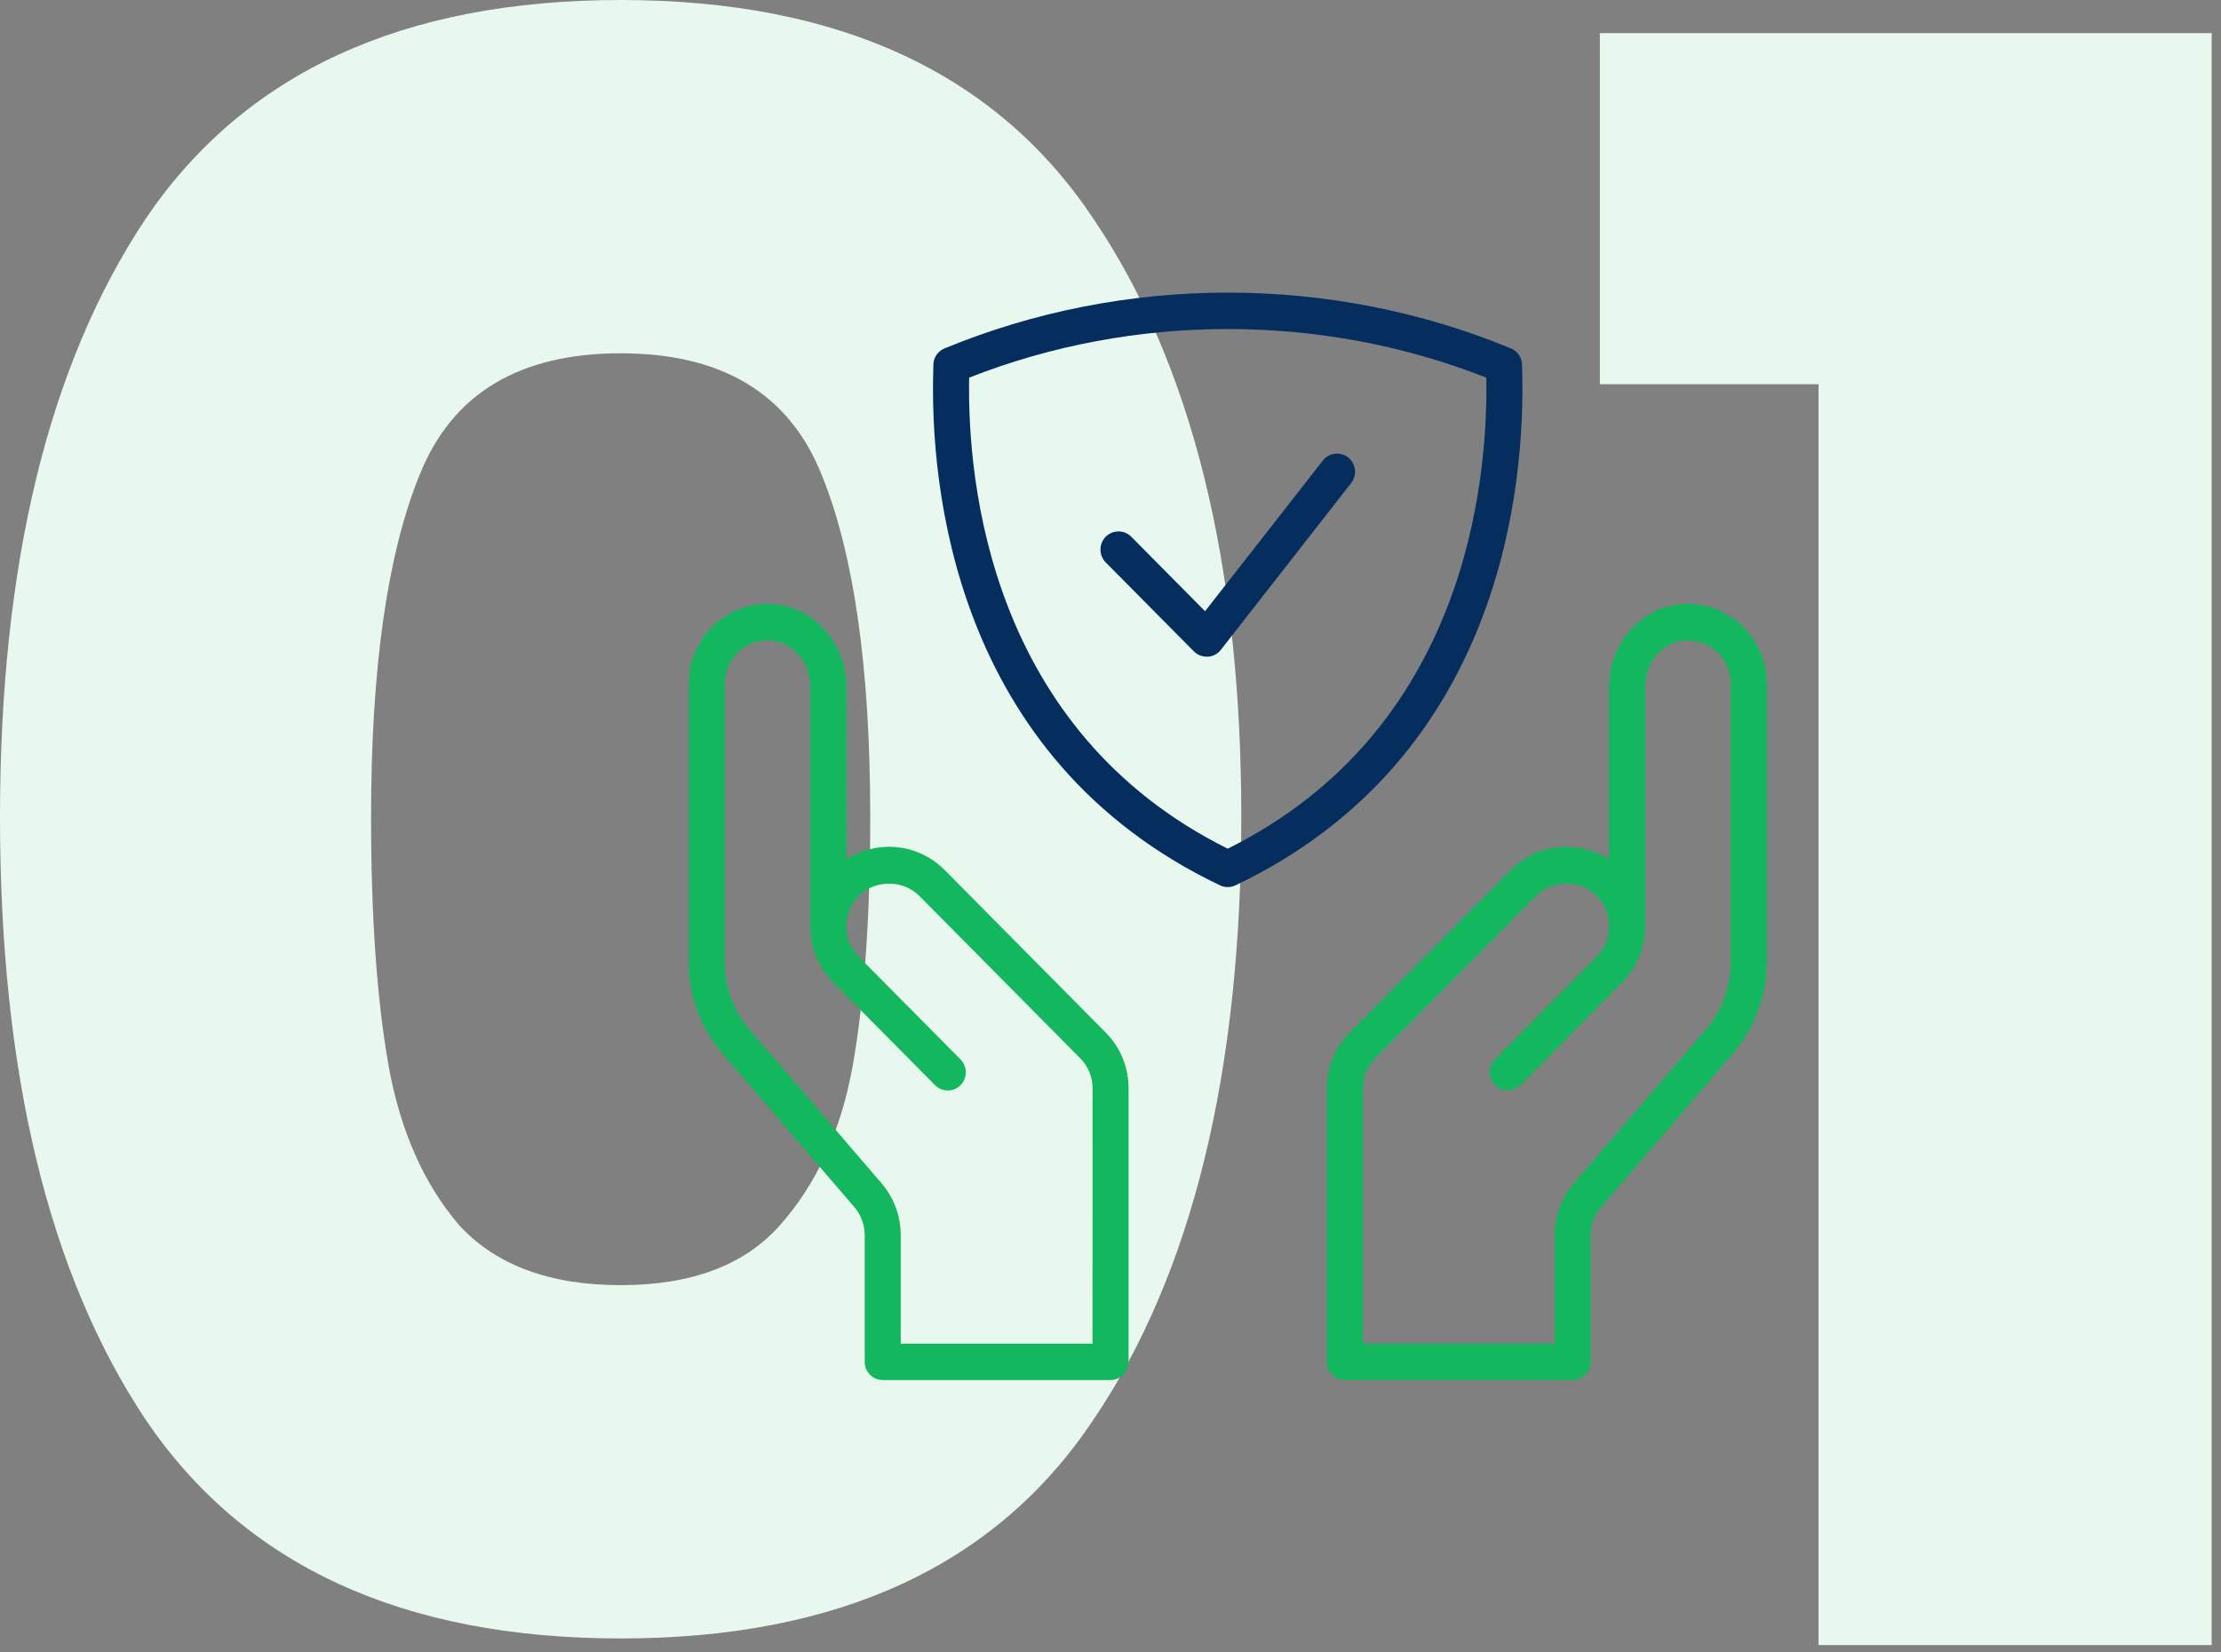
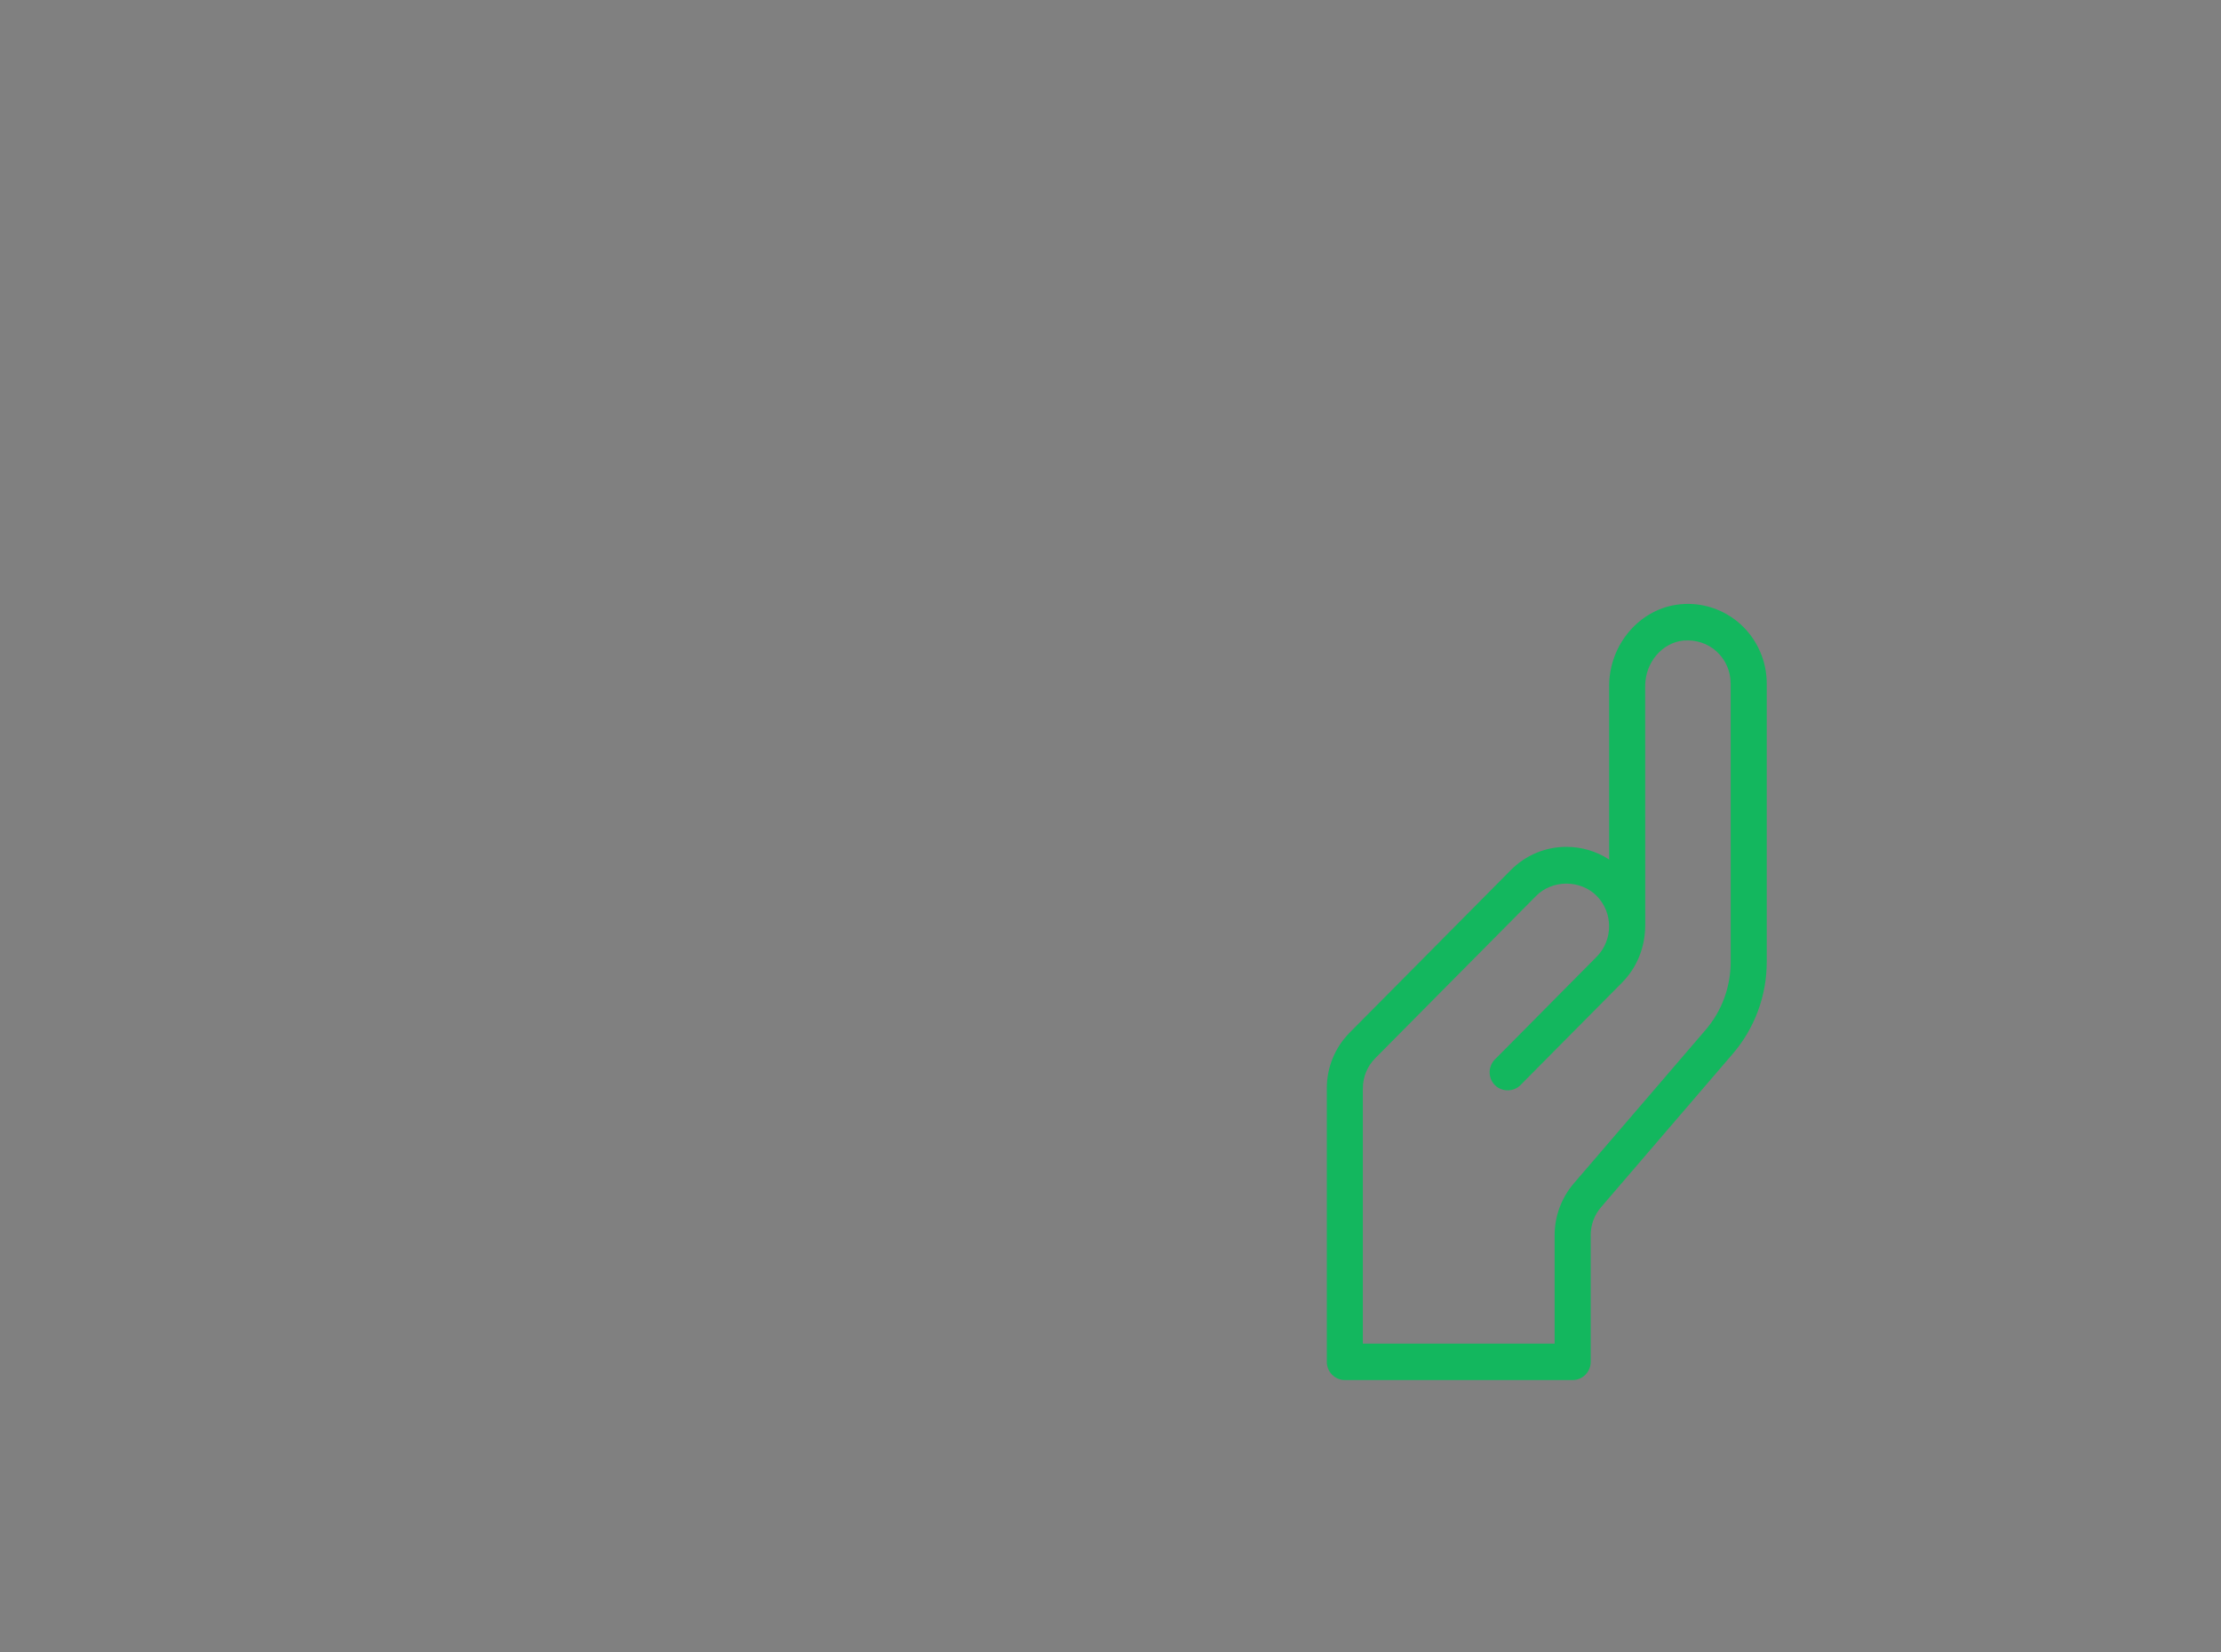
<svg xmlns="http://www.w3.org/2000/svg" width="129" height="96" viewBox="0 0 129 96" fill="none">
  <rect x="0" y="0" width="129" height="96" fill="#808080" stroke="none" />
-   <path d="M92.924 22.322V1.924H128.459V95.574H105.624V22.322H92.924Z" fill="#E8F8EF" />
-   <path d="M0 47.466C0 32.756 2.822 21.167 8.467 12.7C14.197 4.233 23.391 0 36.049 0C48.706 0 57.858 4.233 63.502 12.7C69.232 21.167 72.097 32.756 72.097 47.466C72.097 62.348 69.232 74.022 63.502 82.489C57.858 90.956 48.706 95.189 36.049 95.189C23.391 95.189 14.197 90.956 8.467 82.489C2.822 74.022 0 62.348 0 47.466ZM50.545 47.466C50.545 38.828 49.604 32.2 47.723 27.582C45.841 22.878 41.95 20.526 36.049 20.526C30.148 20.526 26.256 22.878 24.375 27.582C22.493 32.2 21.552 38.828 21.552 47.466C21.552 53.282 21.894 58.114 22.579 61.963C23.263 65.726 24.631 68.805 26.684 71.199C28.822 73.509 31.944 74.663 36.049 74.663C40.154 74.663 43.233 73.509 45.285 71.199C47.423 68.805 48.835 65.726 49.519 61.963C50.203 58.114 50.545 53.282 50.545 47.466Z" fill="#E8F8EF" />
-   <path d="M54.873 50.549C54.008 49.678 52.859 49.196 51.637 49.196C50.753 49.196 49.889 49.455 49.157 49.935L49.153 39.857C49.153 37.418 47.339 35.332 45.024 35.106C43.754 34.98 42.459 35.408 41.497 36.285C40.546 37.161 40 38.408 40 39.704V55.894C40 57.846 40.699 59.736 41.968 61.217L49.624 70.132C50.011 70.585 50.224 71.161 50.224 71.755V79.12C50.224 79.702 50.695 80.176 51.271 80.176H64.504C65.08 80.176 65.55 79.701 65.55 79.12V63.23C65.55 62.003 65.076 60.849 64.217 59.983L54.873 50.549ZM51.205 68.749L43.549 59.832C42.61 58.74 42.094 57.341 42.094 55.894V39.705C42.094 39 42.39 38.325 42.908 37.852C43.429 37.374 44.12 37.141 44.825 37.212C46.077 37.333 47.058 38.495 47.058 39.858L47.062 53.835C47.069 55.064 47.545 56.216 48.403 57.082L54.309 63.045C54.721 63.456 55.385 63.456 55.791 63.045C56.197 62.633 56.197 61.962 55.791 61.55L49.882 55.588C48.913 54.612 48.913 53.023 49.882 52.045C50.816 51.102 52.458 51.102 53.391 52.045L62.738 61.479C63.203 61.947 63.459 62.569 63.459 63.231L63.455 78.063H52.316V71.756C52.316 70.65 51.922 69.583 51.205 68.749Z" fill="#13B75E" />
  <path d="M101.116 36.287C100.158 35.409 98.867 34.977 97.591 35.107C95.276 35.329 93.462 37.415 93.462 39.858V49.936C92.731 49.459 91.868 49.2 90.98 49.2C89.759 49.2 88.611 49.682 87.746 50.553L78.4 59.984C77.539 60.85 77.064 62.002 77.064 63.23V79.119C77.064 79.703 77.534 80.177 78.112 80.177H91.345C91.921 80.177 92.391 79.702 92.391 79.119V71.756C92.391 71.157 92.604 70.581 92.992 70.135L100.648 61.216C101.916 59.737 102.615 57.846 102.615 55.894V39.705C102.615 38.411 102.069 37.166 101.116 36.287ZM92.735 55.586L86.826 61.55C86.419 61.962 86.419 62.631 86.826 63.042C87.225 63.445 87.917 63.444 88.308 63.044L94.216 57.082C95.072 56.214 95.548 55.06 95.559 53.767L95.555 39.858C95.555 38.494 96.536 37.333 97.789 37.212C98.507 37.16 99.189 37.375 99.707 37.852C100.223 38.321 100.519 38.995 100.519 39.705L100.521 55.894C100.521 57.338 100.005 58.737 99.066 59.832L91.41 68.751C90.693 69.588 90.296 70.655 90.296 71.756V78.062H79.158V63.23C79.158 62.569 79.413 61.946 79.878 61.478L89.227 52.044C89.671 51.593 90.311 51.335 90.981 51.335C91.651 51.337 92.29 51.594 92.734 52.044C93.702 53.02 93.702 54.61 92.735 55.586Z" fill="#13B75E" />
-   <path d="M88.411 21.515C88.409 21.505 88.409 21.496 88.407 21.485L88.404 21.243C88.411 20.797 88.154 20.404 87.752 20.24C77.304 15.916 65.312 15.922 54.85 20.246C54.449 20.417 54.198 20.811 54.212 21.238L54.205 21.516C54.024 28.038 55.28 44.008 70.859 51.435C70.993 51.501 71.148 51.536 71.307 51.536C71.464 51.536 71.618 51.501 71.754 51.437C87.335 44.011 88.592 28.037 88.411 21.515ZM56.289 21.94C65.846 18.176 76.77 18.172 86.327 21.94C86.434 28.027 85.129 42.431 71.309 49.306C57.487 42.429 56.182 28.026 56.289 21.94Z" fill="#052E5F" />
-   <path d="M70.144 38.154C70.442 38.138 70.724 37.992 70.909 37.754L78.478 28.064C78.834 27.61 78.758 26.944 78.305 26.576C77.846 26.22 77.185 26.3 76.833 26.757L69.992 35.51L65.704 31.18C65.296 30.771 64.632 30.775 64.223 31.18C63.816 31.593 63.816 32.263 64.223 32.676L69.346 37.846C69.543 38.045 69.806 38.154 70.144 38.154Z" fill="#052E5F" />
</svg>